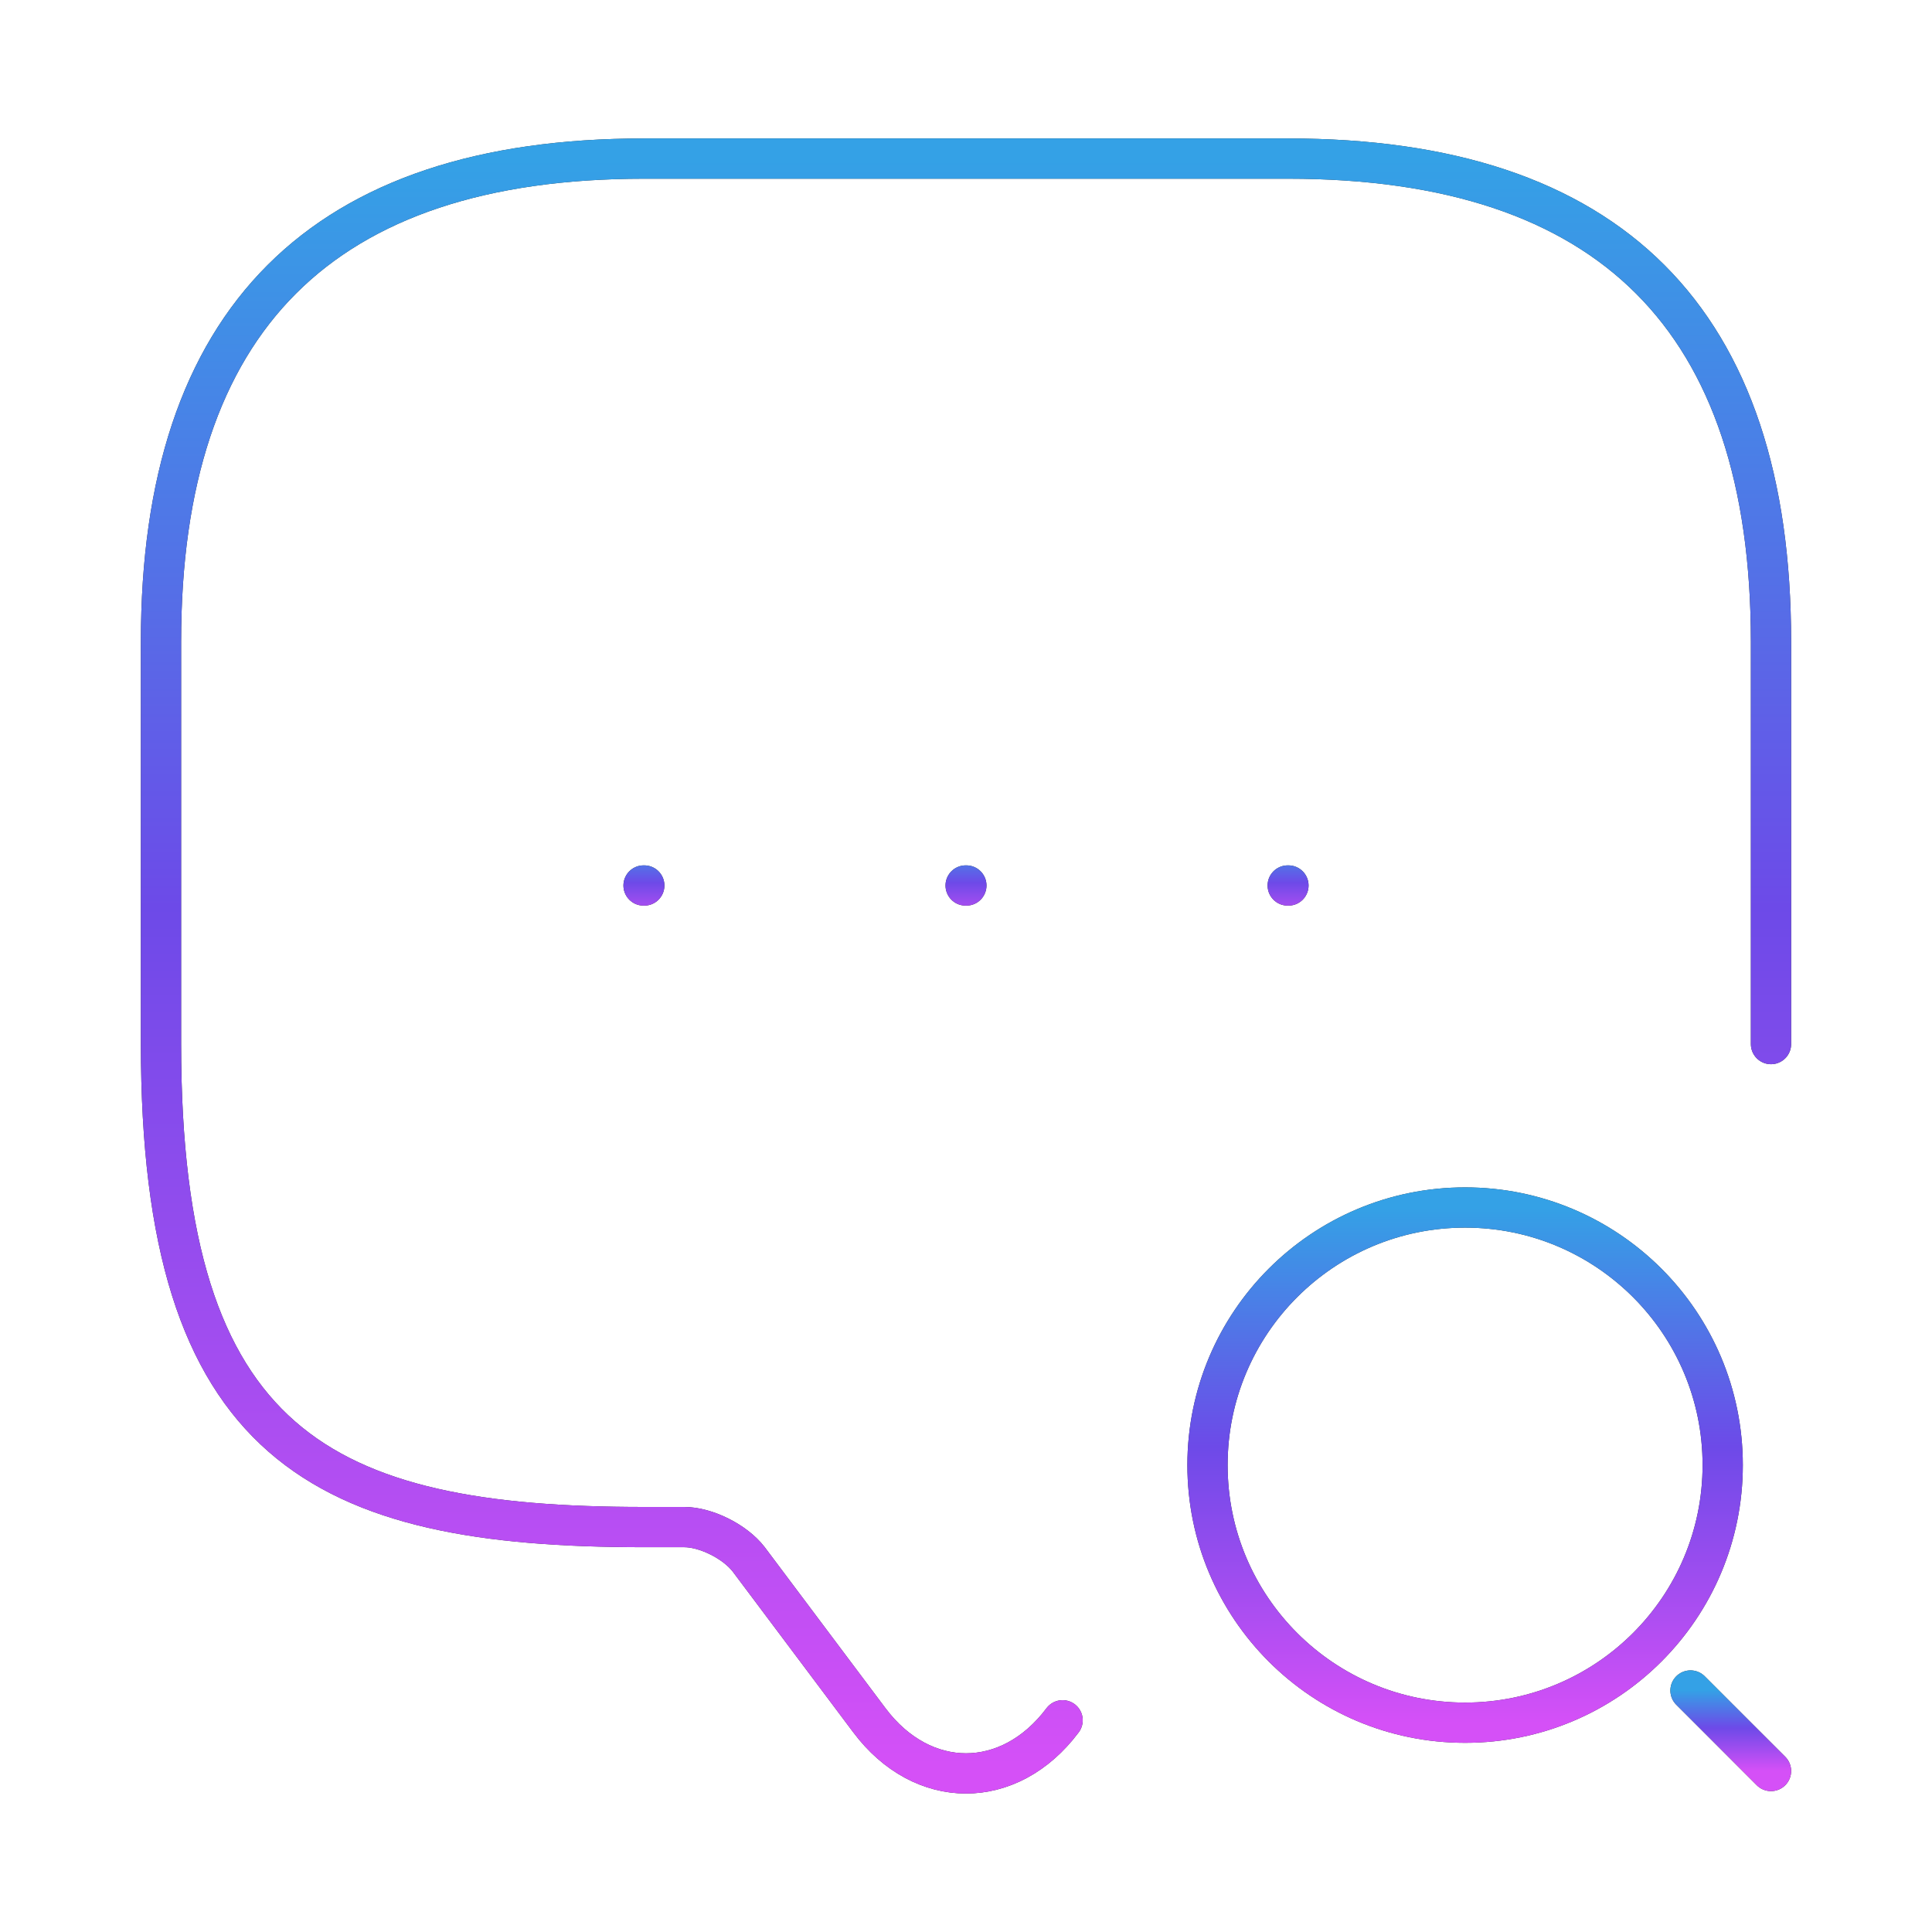
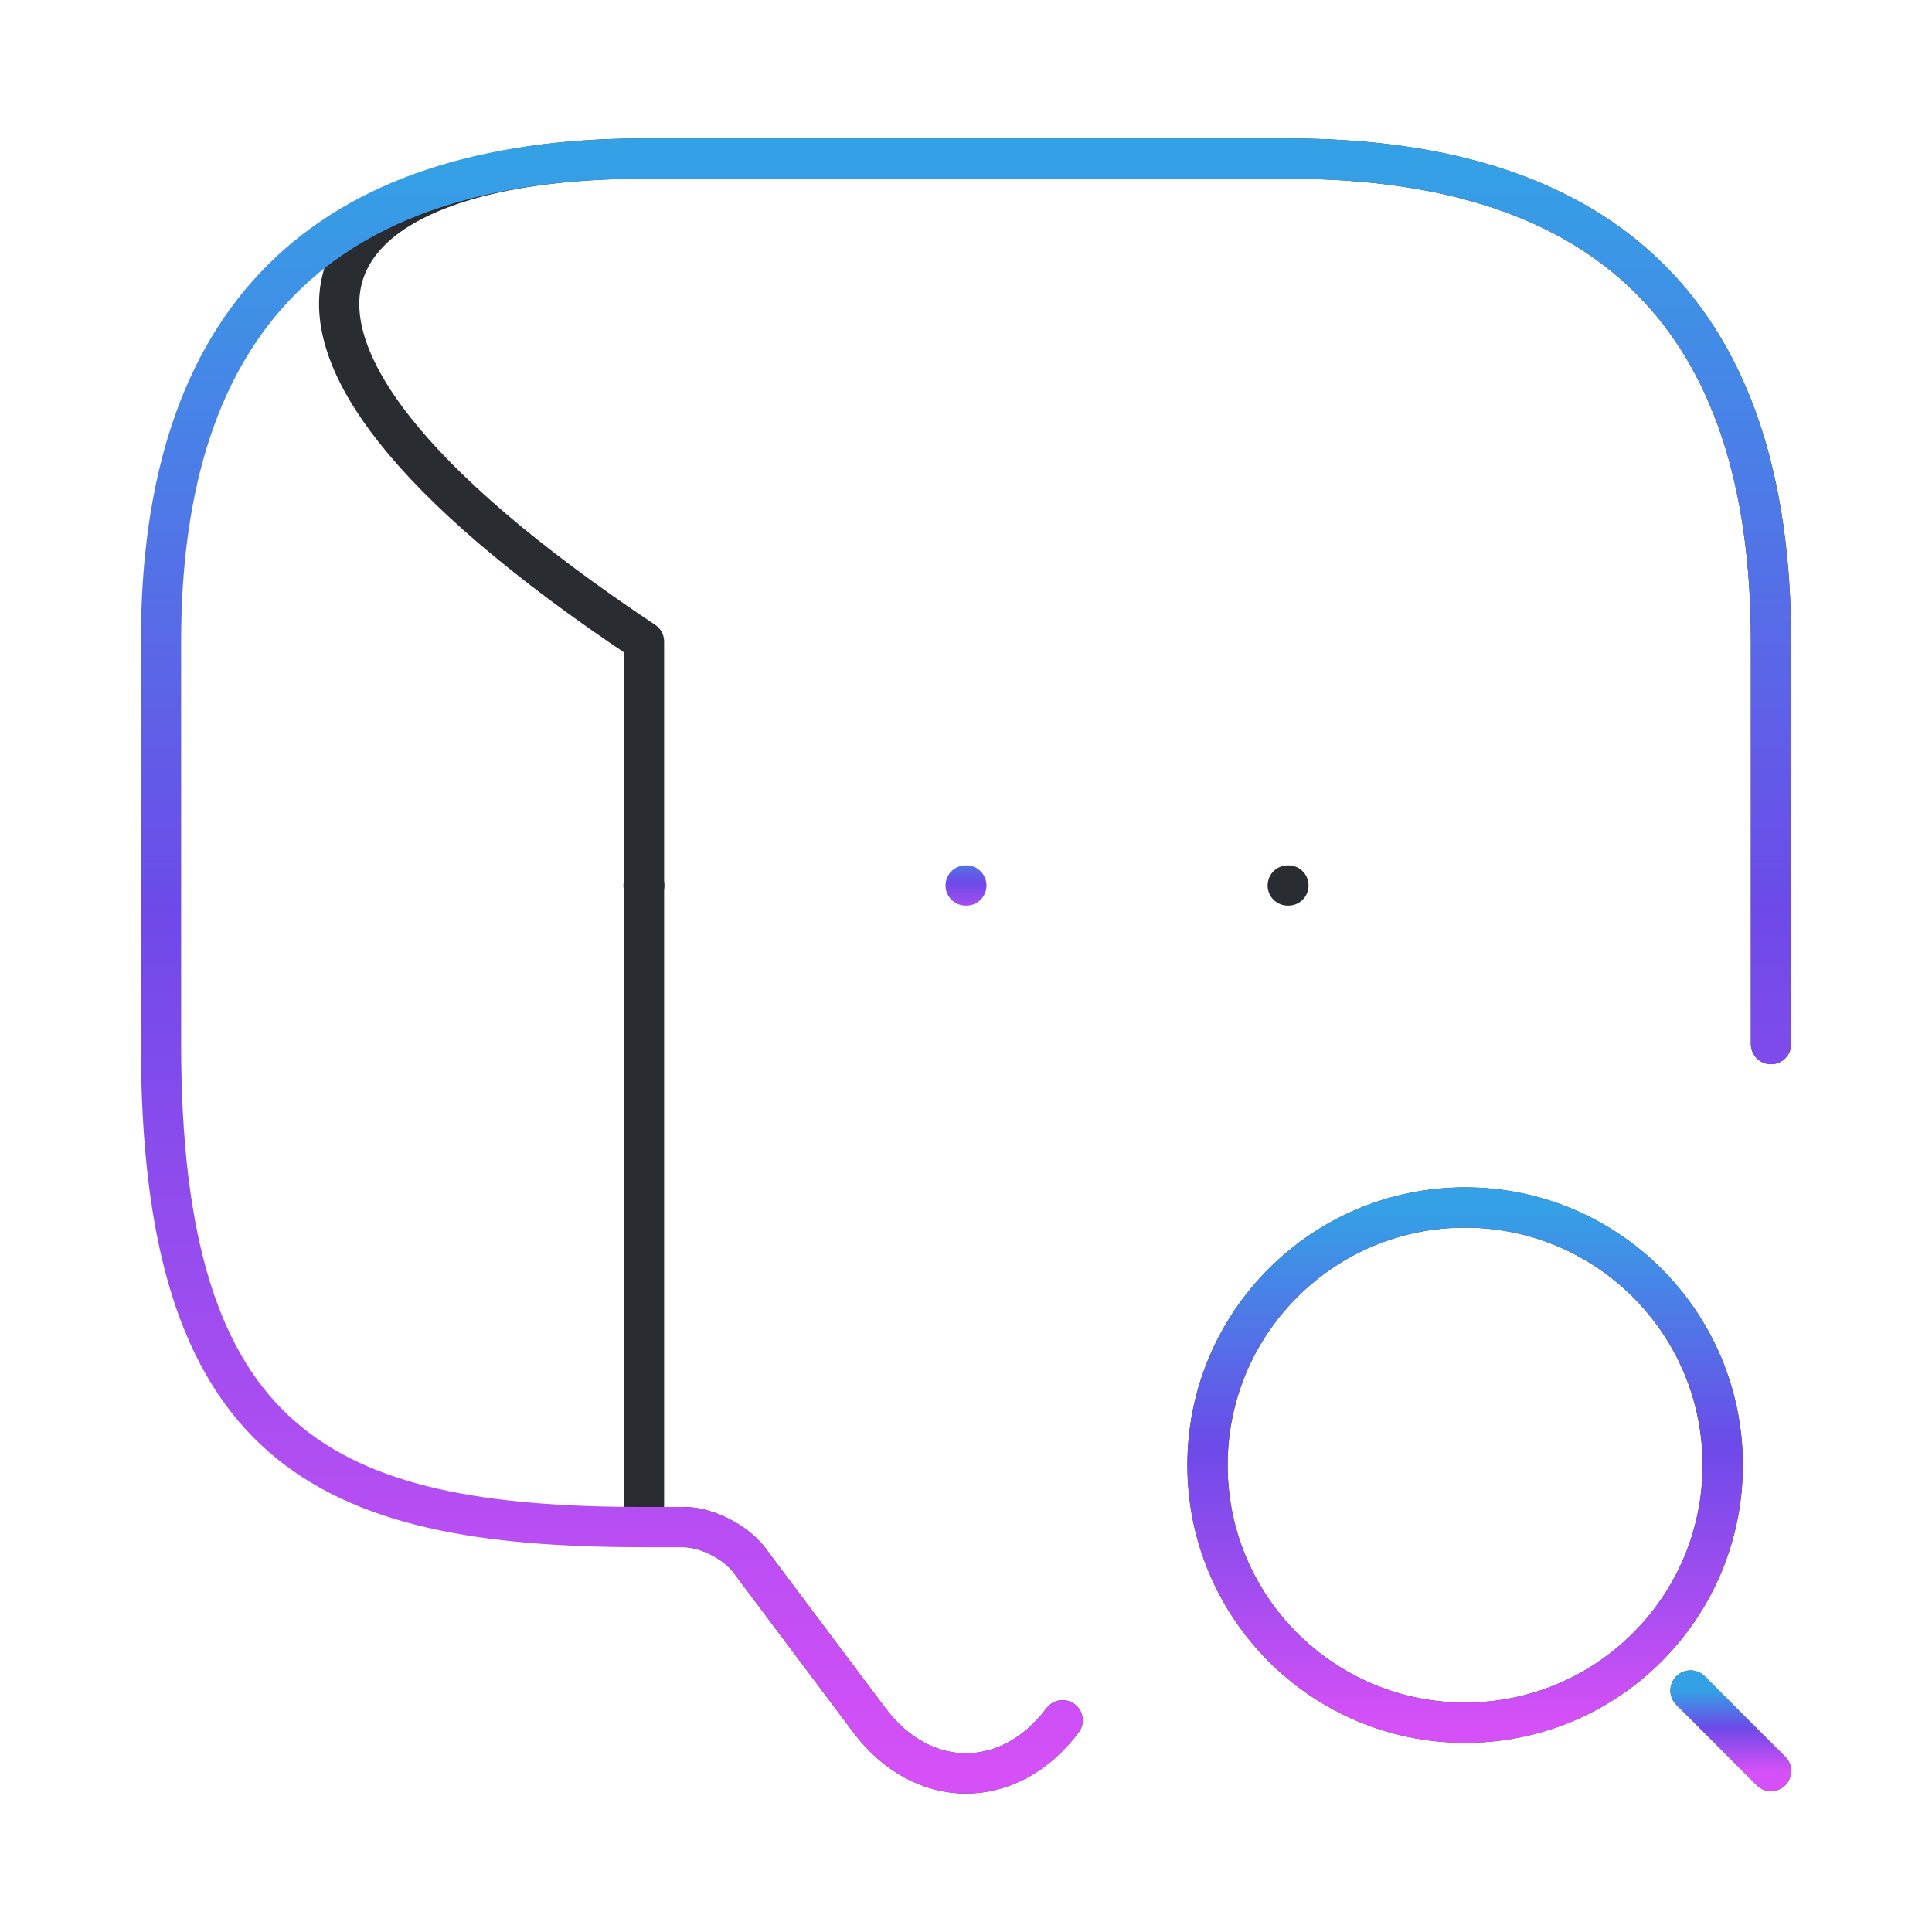
<svg xmlns="http://www.w3.org/2000/svg" width="48" height="48" viewBox="0 0 48 48" fill="none">
-   <path d="M26.4 42.74C25.08 44.5 22.92 44.5 21.6 42.74L18.6 38.74C18.26 38.3 17.54 37.94 17 37.94H16C8 37.94 4 35.94 4 25.94V15.94C4 7.94 8 3.94 16 3.94H32C40 3.94 44 7.94 44 15.94V25.94" stroke="#292D32" stroke-miterlimit="10" stroke-linecap="round" stroke-linejoin="round" />
+   <path d="M26.4 42.74C25.08 44.5 22.92 44.5 21.6 42.74L18.6 38.74C18.26 38.3 17.54 37.94 17 37.94H16V15.94C4 7.94 8 3.94 16 3.94H32C40 3.94 44 7.94 44 15.94V25.94" stroke="#292D32" stroke-miterlimit="10" stroke-linecap="round" stroke-linejoin="round" />
  <path d="M26.4 42.74C25.08 44.5 22.92 44.5 21.6 42.74L18.6 38.74C18.26 38.3 17.54 37.94 17 37.94H16C8 37.94 4 35.94 4 25.94V15.94C4 7.94 8 3.94 16 3.94H32C40 3.94 44 7.94 44 15.94V25.94" stroke="url(#paint0_linear_250_785)" stroke-miterlimit="10" stroke-linecap="round" stroke-linejoin="round" />
  <path d="M36.4 42.8C39.935 42.8 42.8 39.935 42.8 36.4C42.8 32.865 39.935 30 36.4 30C32.865 30 30 32.865 30 36.4C30 39.935 32.865 42.8 36.4 42.8Z" stroke="#292D32" stroke-linecap="round" stroke-linejoin="round" />
  <path d="M36.4 42.8C39.935 42.8 42.8 39.935 42.8 36.4C42.8 32.865 39.935 30 36.4 30C32.865 30 30 32.865 30 36.4C30 39.935 32.865 42.8 36.4 42.8Z" stroke="url(#paint1_linear_250_785)" stroke-linecap="round" stroke-linejoin="round" />
  <path d="M44 44L42 42" stroke="#292D32" stroke-linecap="round" stroke-linejoin="round" />
  <path d="M44 44L42 42" stroke="url(#paint2_linear_250_785)" stroke-linecap="round" stroke-linejoin="round" />
  <path d="M31.993 22H32.011" stroke="#292D32" stroke-linecap="round" stroke-linejoin="round" />
-   <path d="M31.993 22H32.011" stroke="url(#paint3_linear_250_785)" stroke-linecap="round" stroke-linejoin="round" />
-   <path d="M23.991 22H24.009" stroke="#292D32" stroke-linecap="round" stroke-linejoin="round" />
  <path d="M23.991 22H24.009" stroke="url(#paint4_linear_250_785)" stroke-linecap="round" stroke-linejoin="round" />
  <path d="M15.989 22H16.007" stroke="#292D32" stroke-linecap="round" stroke-linejoin="round" />
-   <path d="M15.989 22H16.007" stroke="url(#paint5_linear_250_785)" stroke-linecap="round" stroke-linejoin="round" />
  <defs>
    <linearGradient id="paint0_linear_250_785" x1="24" y1="3.94" x2="24" y2="44.06" gradientUnits="userSpaceOnUse">
      <stop stop-color="#34A1E6" />
      <stop offset="0.464" stop-color="#6D4AE8" />
      <stop offset="1" stop-color="#D550F7" />
    </linearGradient>
    <linearGradient id="paint1_linear_250_785" x1="36.4" y1="30" x2="36.4" y2="42.8" gradientUnits="userSpaceOnUse">
      <stop stop-color="#34A1E6" />
      <stop offset="0.464" stop-color="#6D4AE8" />
      <stop offset="1" stop-color="#D550F7" />
    </linearGradient>
    <linearGradient id="paint2_linear_250_785" x1="43" y1="42" x2="43" y2="44" gradientUnits="userSpaceOnUse">
      <stop stop-color="#34A1E6" />
      <stop offset="0.464" stop-color="#6D4AE8" />
      <stop offset="1" stop-color="#D550F7" />
    </linearGradient>
    <linearGradient id="paint3_linear_250_785" x1="32.002" y1="21" x2="32.002" y2="23" gradientUnits="userSpaceOnUse">
      <stop stop-color="#34A1E6" />
      <stop offset="0.464" stop-color="#6D4AE8" />
      <stop offset="1" stop-color="#D550F7" />
    </linearGradient>
    <linearGradient id="paint4_linear_250_785" x1="24" y1="21" x2="24" y2="23" gradientUnits="userSpaceOnUse">
      <stop stop-color="#34A1E6" />
      <stop offset="0.464" stop-color="#6D4AE8" />
      <stop offset="1" stop-color="#D550F7" />
    </linearGradient>
    <linearGradient id="paint5_linear_250_785" x1="15.998" y1="21" x2="15.998" y2="23" gradientUnits="userSpaceOnUse">
      <stop stop-color="#34A1E6" />
      <stop offset="0.464" stop-color="#6D4AE8" />
      <stop offset="1" stop-color="#D550F7" />
    </linearGradient>
  </defs>
</svg>